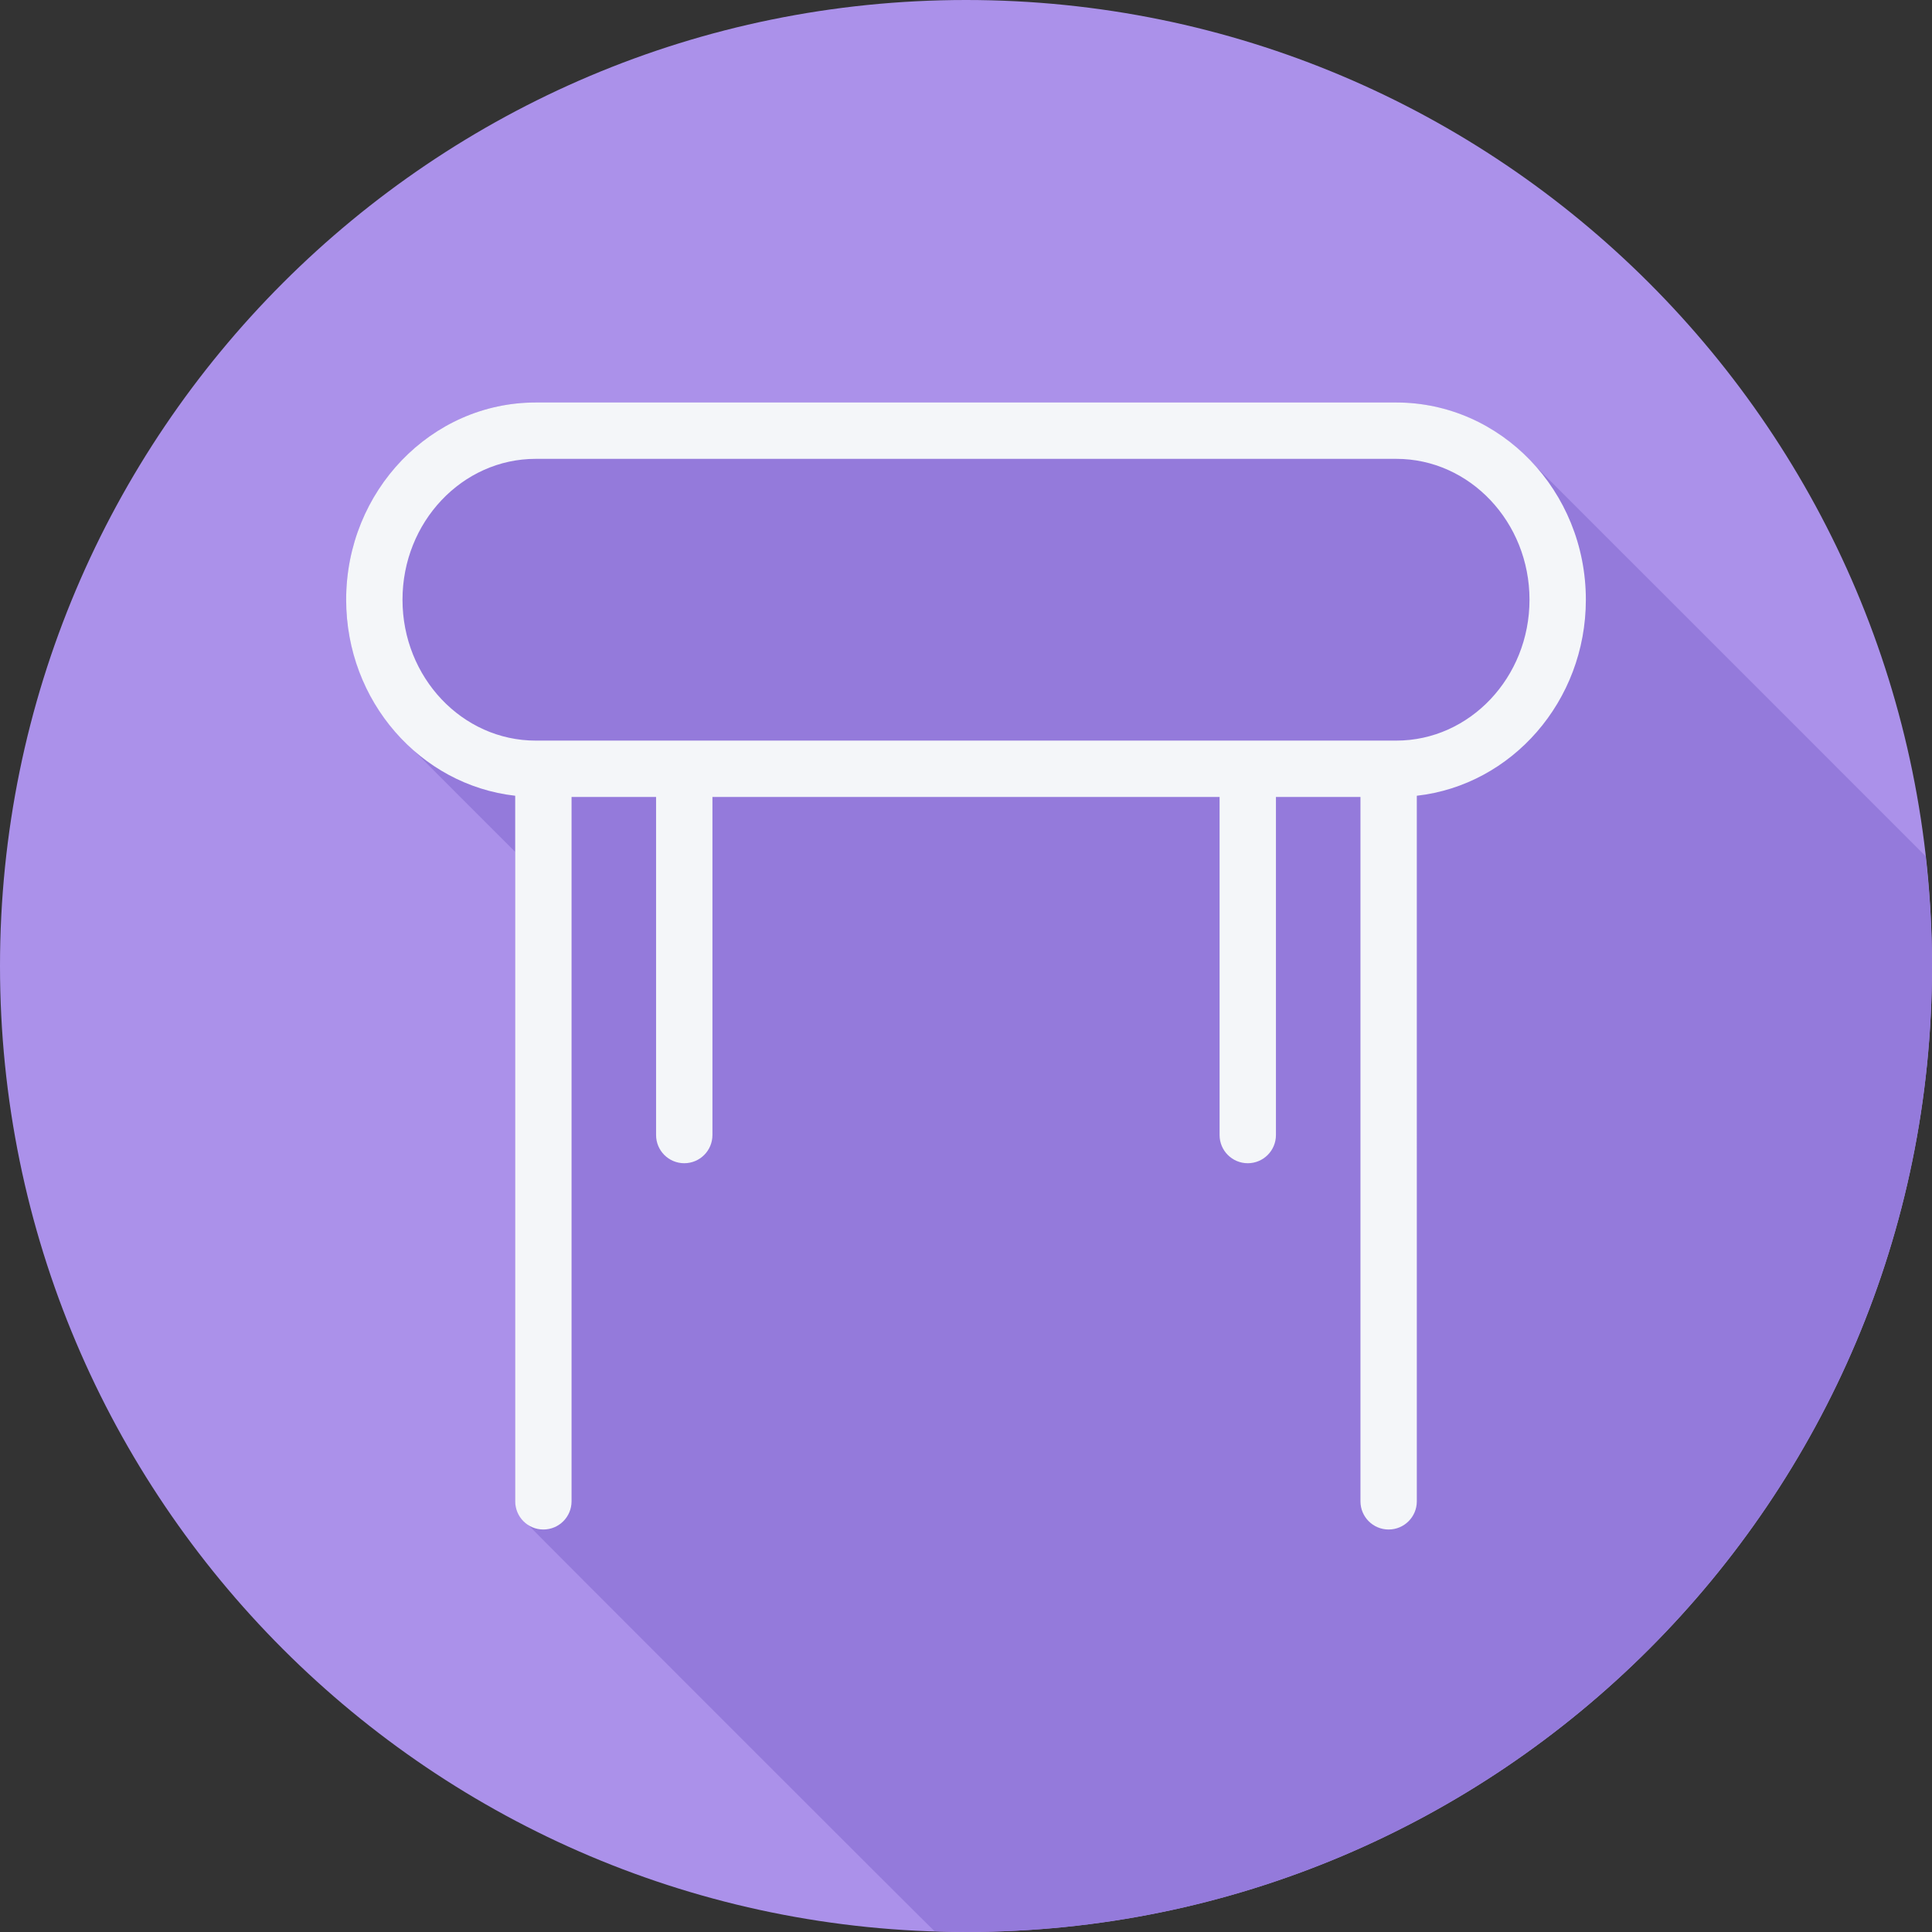
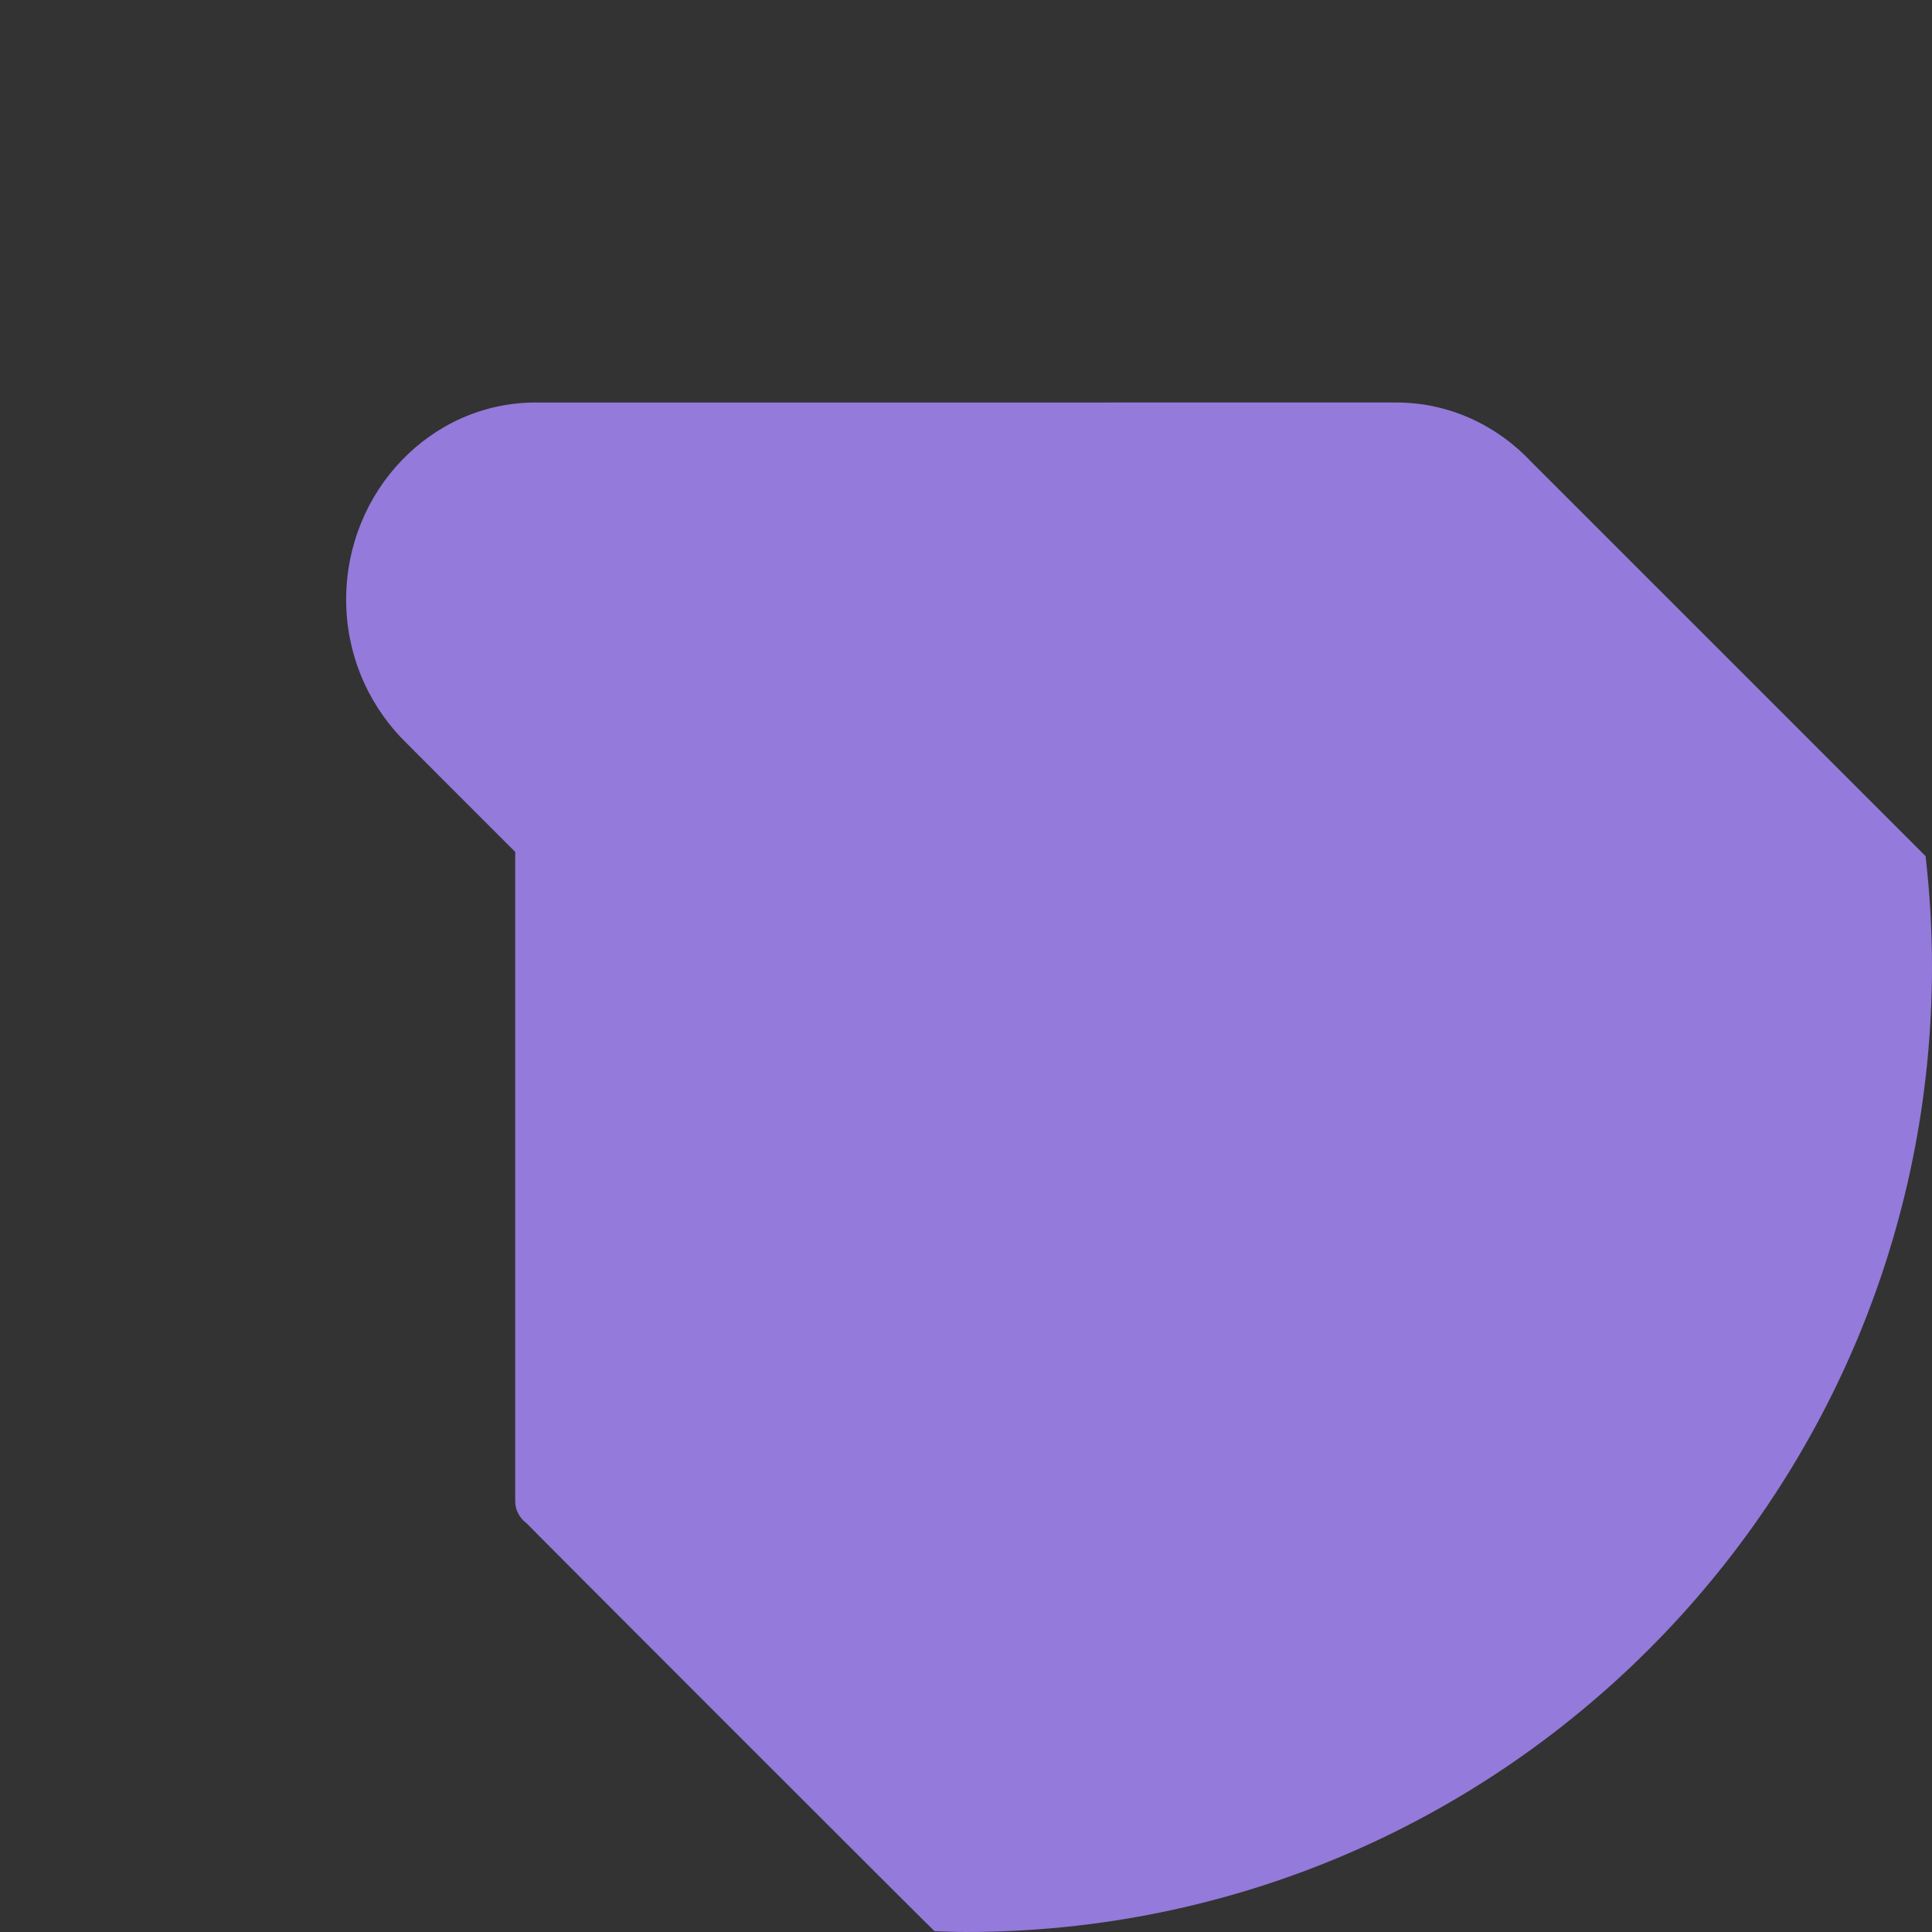
<svg xmlns="http://www.w3.org/2000/svg" height="800px" width="800px" version="1.1" id="Layer_1" viewBox="0 0 512 512" xml:space="preserve">
  <rect x="0" y="0" width="512" height="512" fill="#333333" stroke="none" />
-   <path style="fill:#AB91EA;" d="M512,256.006C512,397.402,397.394,512.004,256.004,512C114.606,512.004,0,397.402,0,256.006  C-0.007,114.61,114.606,0,256.004,0C397.394,0,512,114.614,512,256.006z" />
  <path style="fill:#947ADB;" d="M512,256.005c0-9.846-0.612-19.547-1.694-29.105c-0.367-0.371-0.734-0.738-1.107-1.108  c-0.49-0.526-102.618-102.622-103.129-103.127c-9.137-9.828-21.884-15.998-36.033-15.998H141.963  c-27.698,0-50.229,23.451-50.229,52.266c0,14.158,5.532,26.916,14.35,36.335c0.47,0.545,30.407,30.445,30.45,30.495v172.105  c0,2.455,1.264,4.531,3.093,5.89c0.436,0.586,107.091,107.243,107.678,107.677c0.102,0.137,0.245,0.226,0.354,0.354  c2.778,0.089,5.547,0.211,8.346,0.211C397.394,512.004,512,397.401,512,256.005z" />
-   <path style="fill:#F4F6F9;" d="M420.267,158.933c0-28.817-22.531-52.267-50.228-52.267H141.962  c-27.697,0-50.228,23.45-50.228,52.267c0,26.907,19.649,49.12,44.8,51.949v186.985c0,4.127,3.343,7.467,7.467,7.467  c4.124,0,7.467-3.34,7.467-7.467V211.2h22.4v89.6c0,4.127,3.343,7.467,7.467,7.467s7.467-3.34,7.467-7.467v-89.6h134.4v89.6  c0,4.127,3.343,7.467,7.467,7.467s7.467-3.34,7.467-7.467v-89.6h22.4v186.667c0,4.127,3.343,7.467,7.467,7.467  c4.124,0,7.467-3.34,7.467-7.467V210.882C400.618,208.053,420.267,185.84,420.267,158.933z M370.038,196.267H141.962  c-19.461,0-35.295-16.749-35.295-37.333S122.5,121.6,141.962,121.6h228.076c19.462,0,35.296,16.749,35.296,37.333  S389.5,196.267,370.038,196.267z" />
</svg>